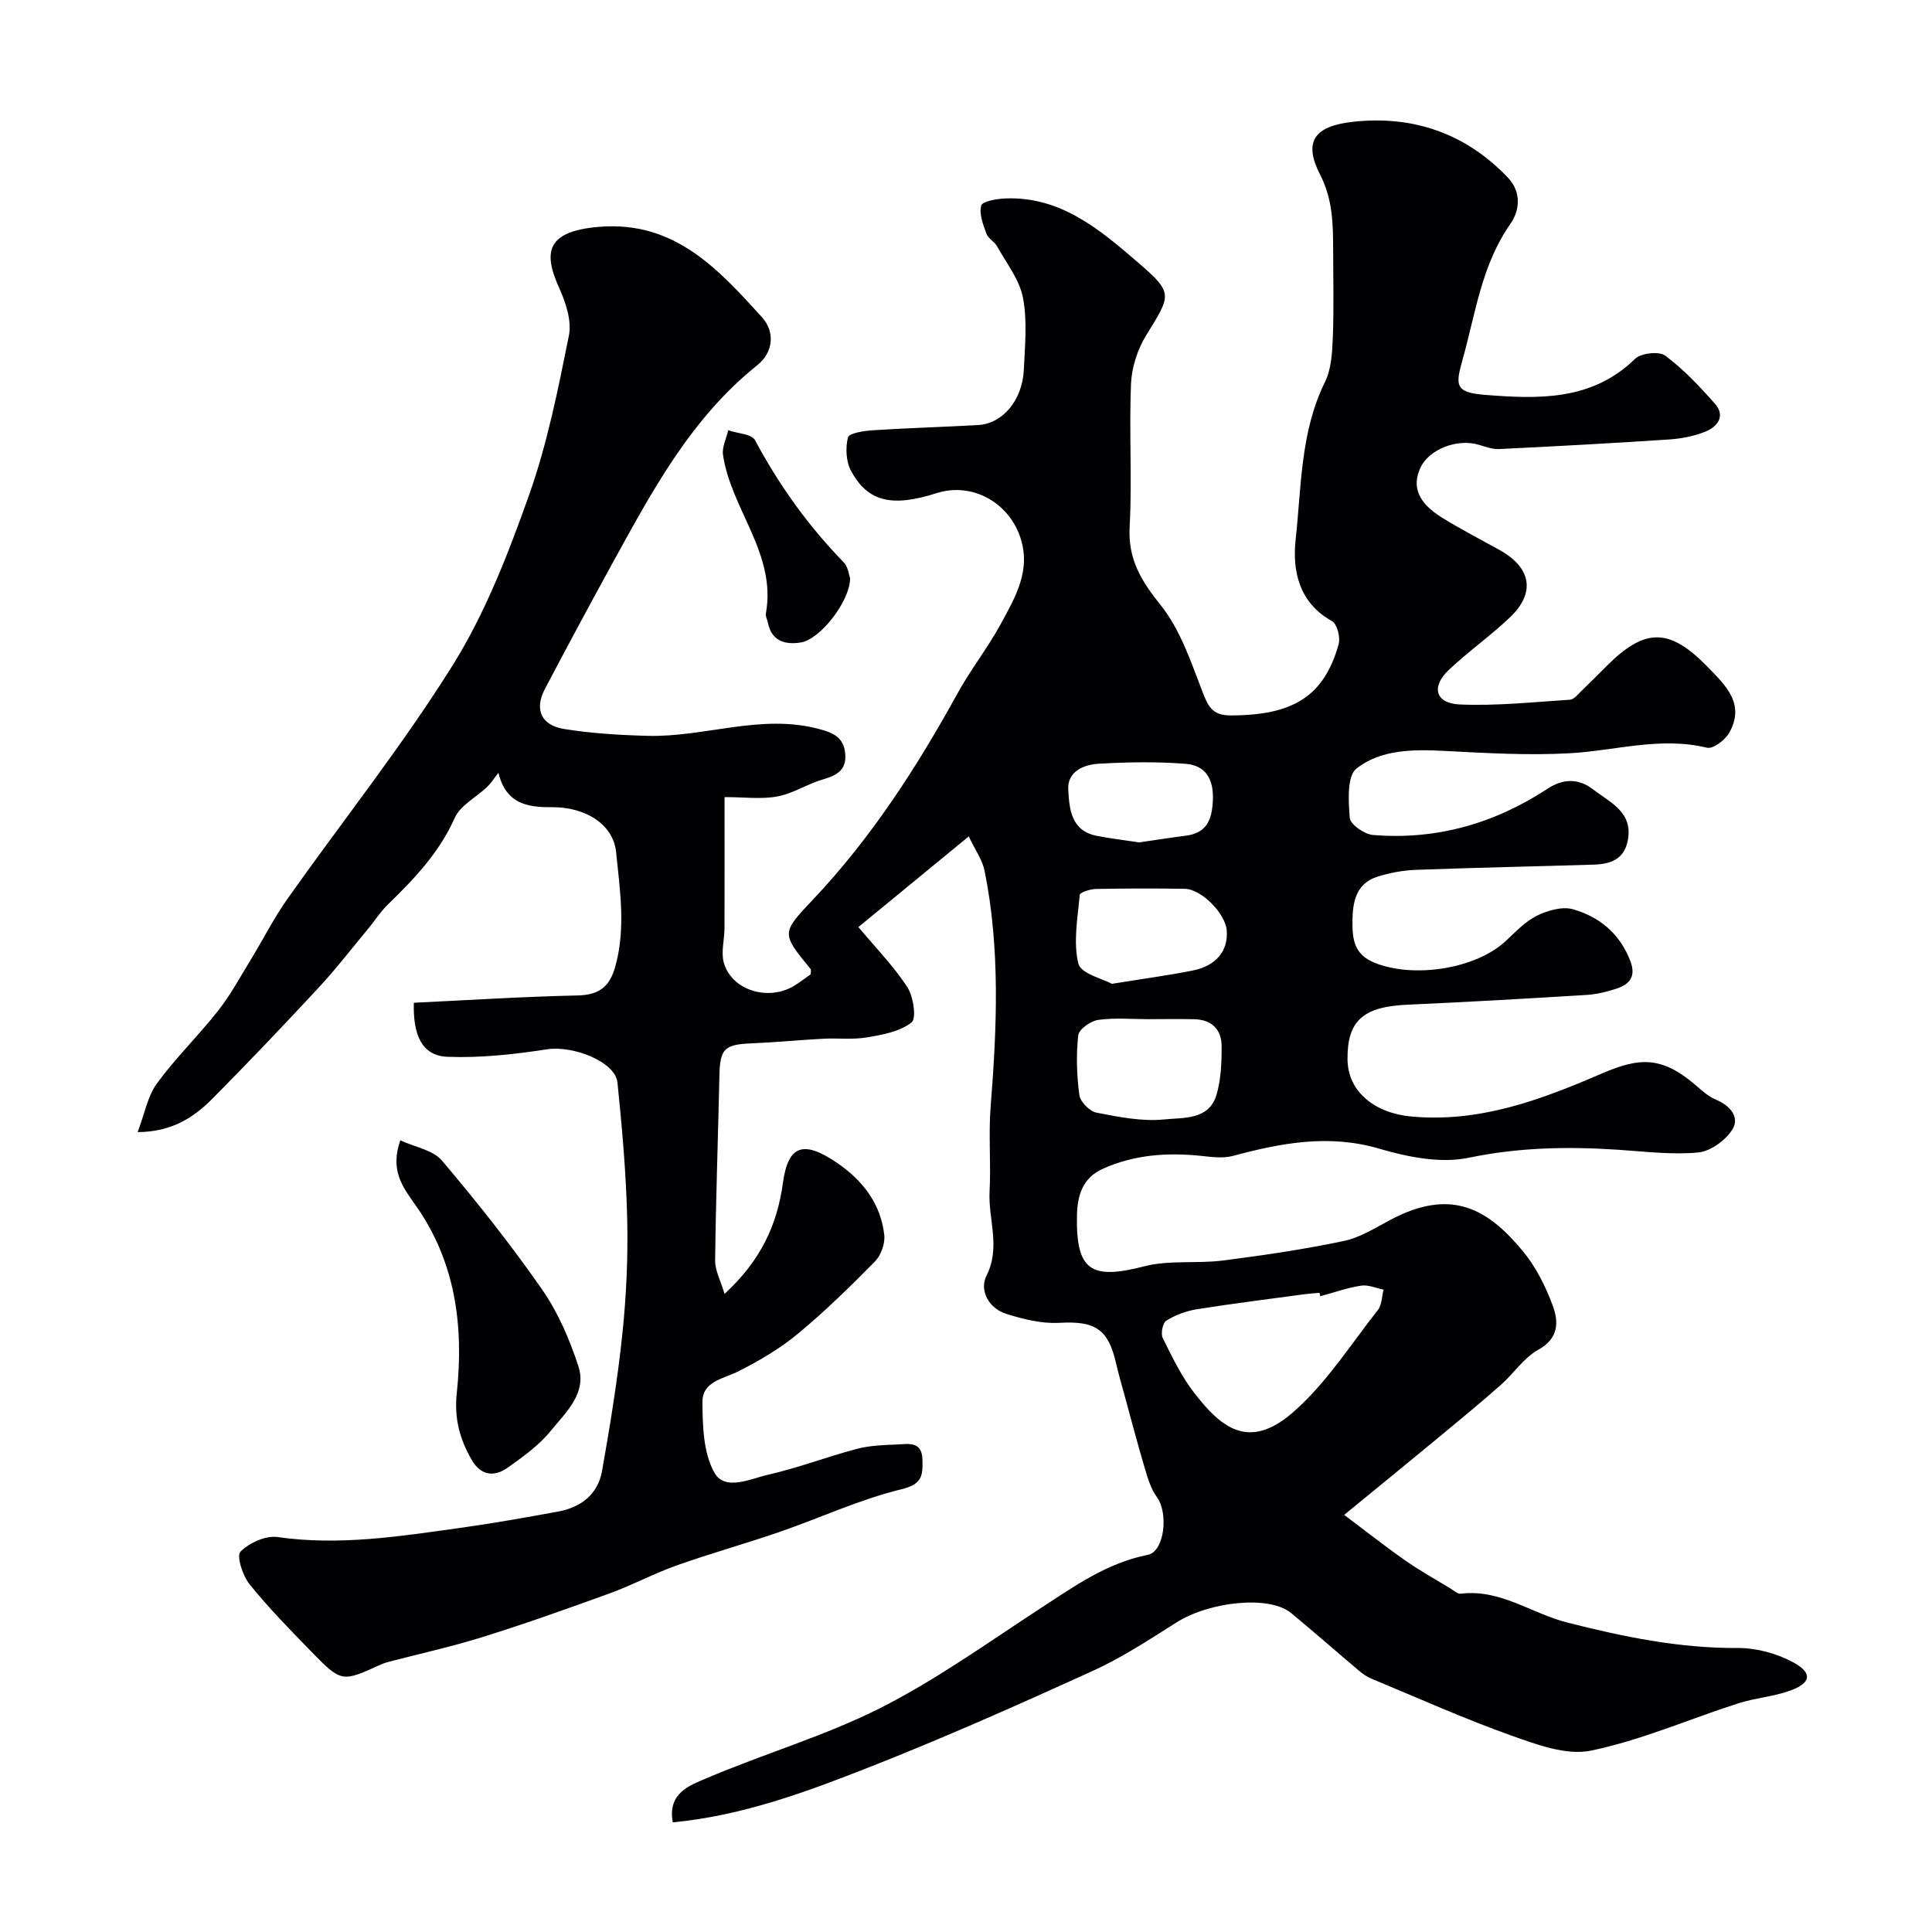
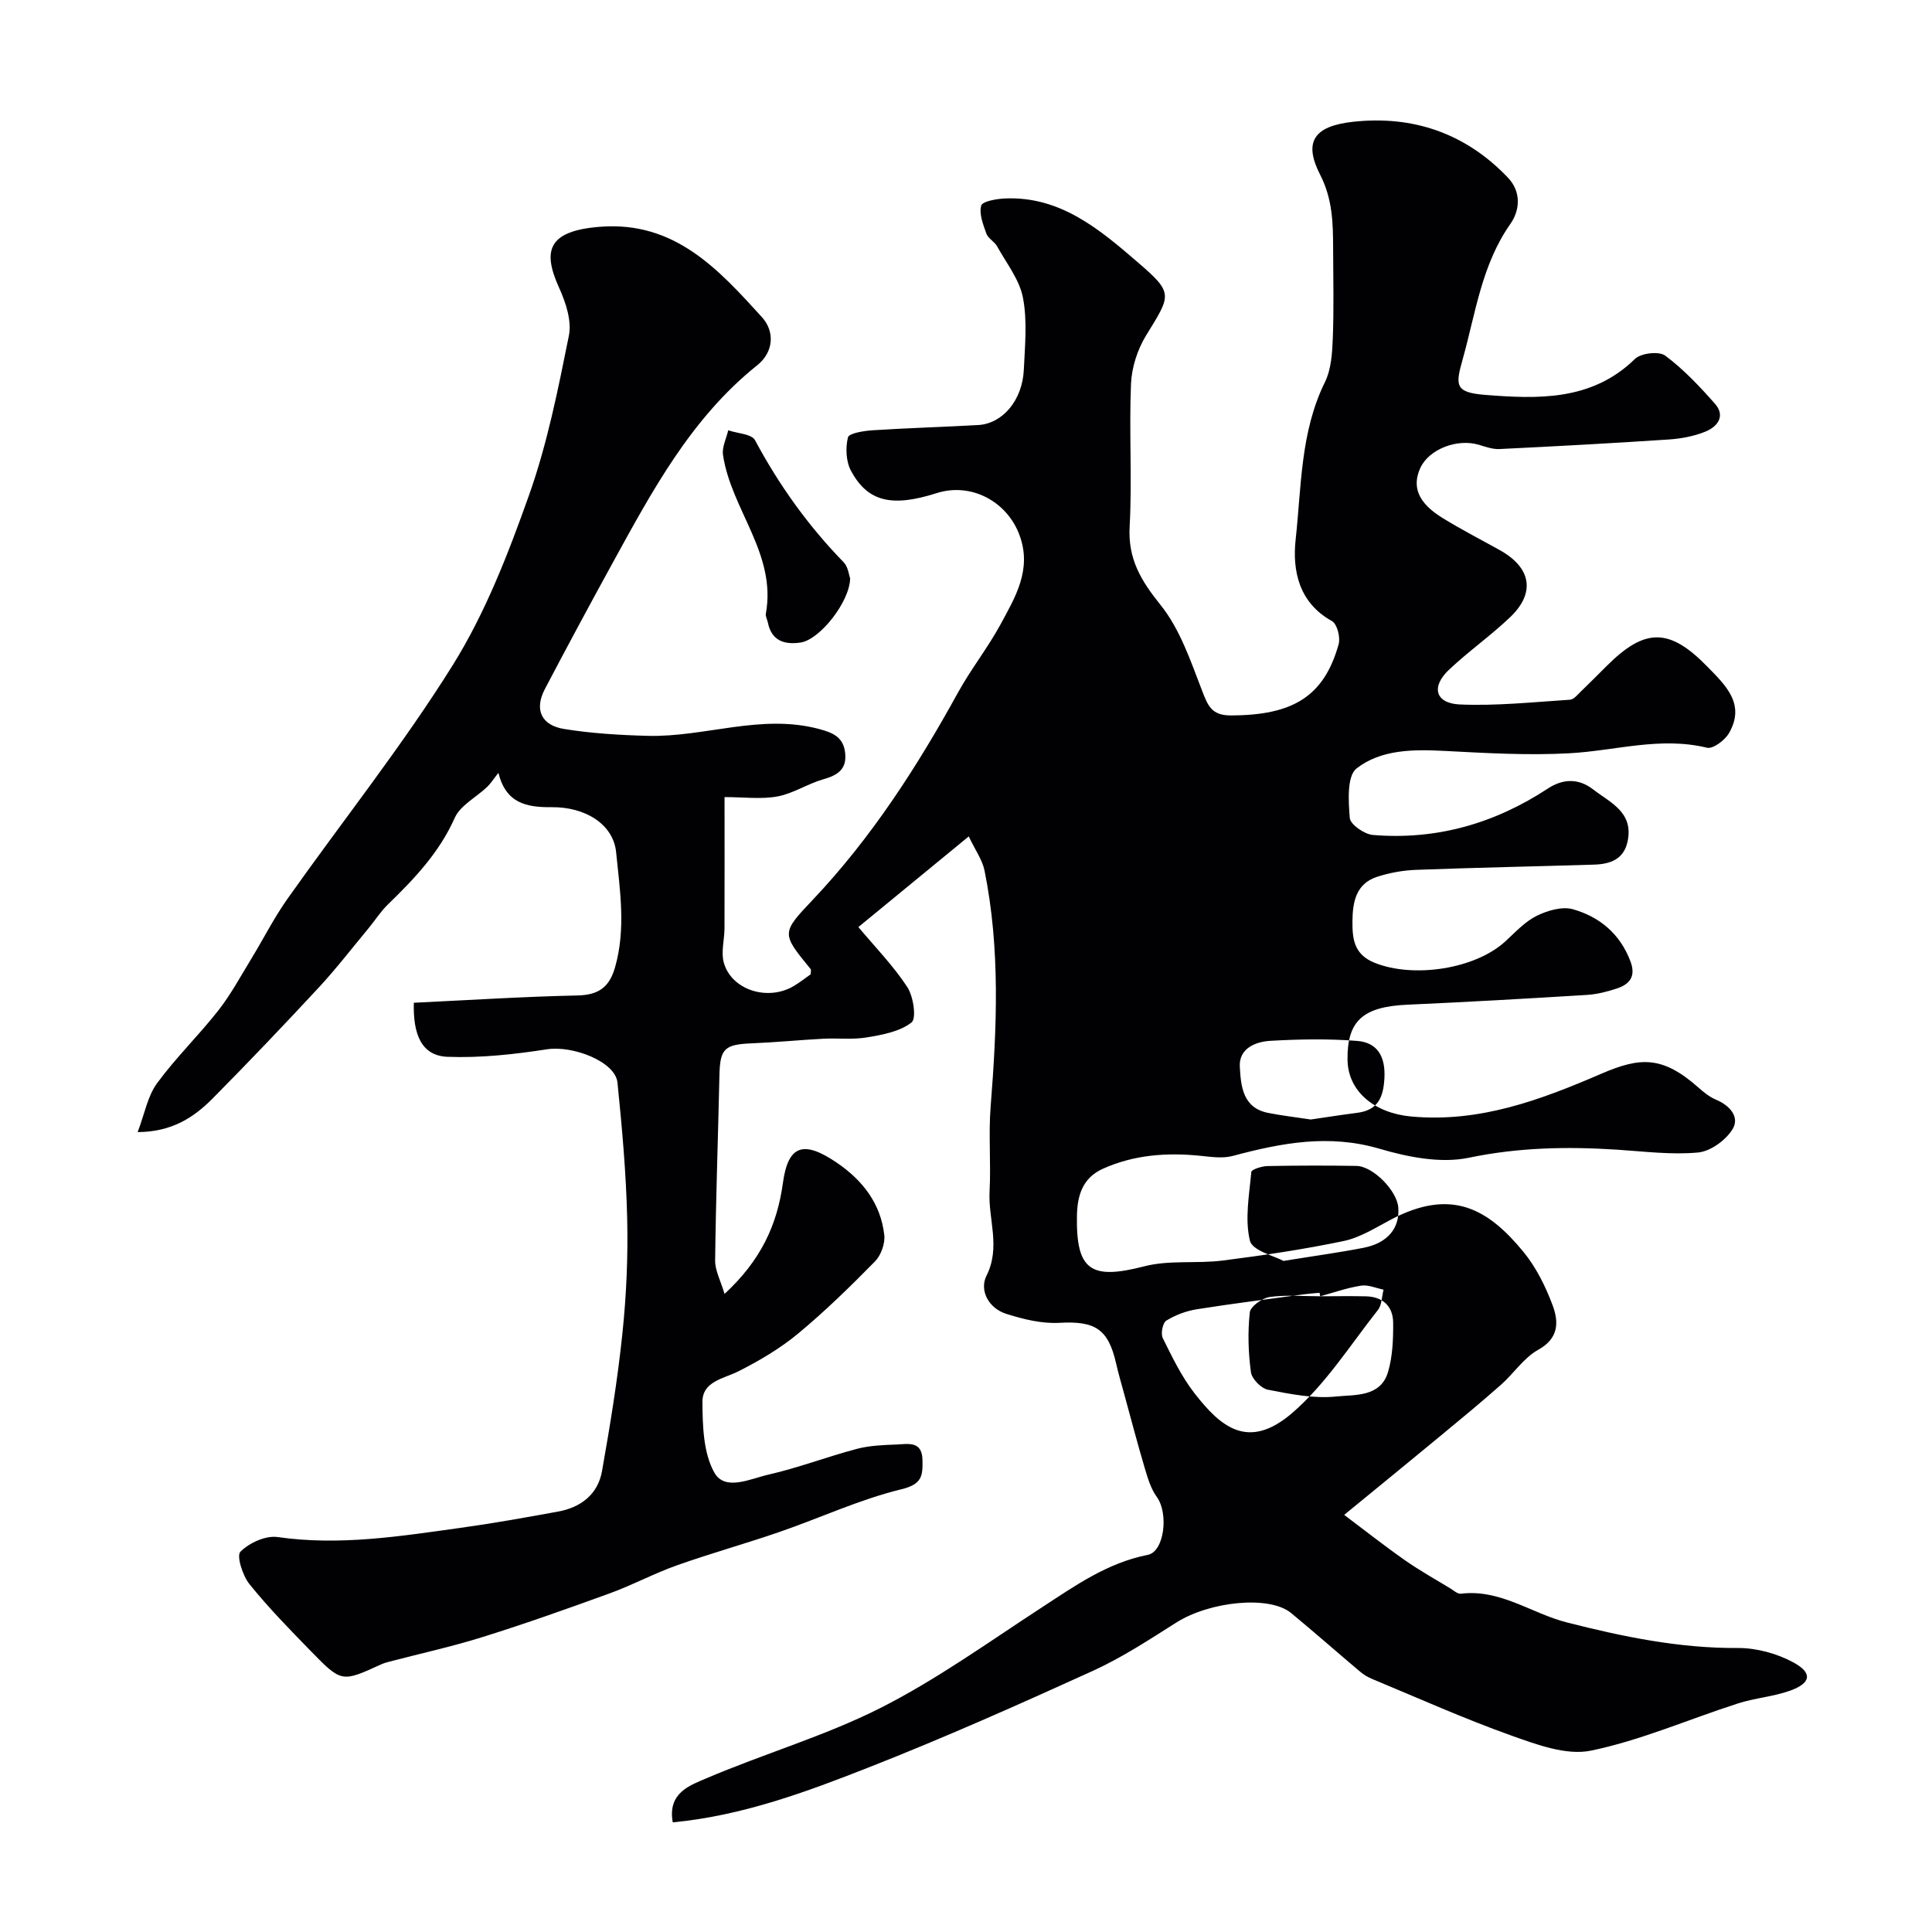
<svg xmlns="http://www.w3.org/2000/svg" enable-background="new 0 0 400 400" viewBox="0 0 400 400">
  <g fill="#010103">
-     <path d="m85.68 207.61c11.45-.55 22.65-1.27 33.86-1.51 4.35-.09 6.61-1.68 7.79-5.8 2.29-7.96 1.02-16 .23-23.86-.58-5.79-6.37-9.39-13.33-9.32-5.31.05-9.48-.84-11.04-7.11-1.03 1.3-1.6 2.22-2.35 2.93-2.26 2.15-5.54 3.8-6.7 6.41-3.2 7.18-8.34 12.58-13.81 17.89-1.52 1.47-2.67 3.31-4.03 4.95-3.4 4.09-6.65 8.32-10.26 12.22-7.22 7.78-14.55 15.48-22.02 23.02-3.89 3.93-8.44 6.92-15.52 6.96 1.45-3.82 2.06-7.43 3.99-10.08 3.87-5.29 8.64-9.92 12.7-15.09 2.59-3.3 4.6-7.05 6.8-10.65 2.54-4.16 4.74-8.55 7.55-12.51 11.4-16.13 23.77-31.65 34.21-48.37 6.74-10.81 11.48-23.06 15.77-35.15 3.79-10.66 6.02-21.91 8.26-33.04.62-3.06-.64-6.86-2.01-9.89-3.45-7.6-2.48-11.81 8.48-12.66 15.43-1.2 24.48 8.79 33.48 18.69 2.77 3.04 2.41 7.29-.94 9.97-13.83 11.06-21.88 26.26-30.16 41.32-4.68 8.53-9.29 17.1-13.81 25.71-2.3 4.38-.64 7.55 3.98 8.29 5.72.92 11.56 1.27 17.36 1.42 11.79.29 23.34-4.61 35.34-1.44 3.08.81 5.17 1.76 5.49 5.09.32 3.34-1.64 4.52-4.55 5.35-3.23.92-6.19 2.93-9.45 3.54-3.35.63-6.91.14-10.98.14 0 9.29.02 18.23-.01 27.17-.01 2.37-.75 4.9-.15 7.08 1.57 5.68 9.06 8.06 14.45 4.89 1.26-.74 2.41-1.66 3.54-2.45 0-.48.14-.91-.02-1.1-6.04-7.38-6.09-7.42.46-14.33 12.13-12.82 21.58-27.49 30.05-42.88 2.67-4.85 6.16-9.25 8.81-14.12 3.08-5.68 6.54-11.36 3.96-18.44-2.57-7.04-10.04-11.02-17.15-8.76-9.25 2.95-14.25 1.85-17.74-4.57-1.05-1.93-1.19-4.8-.65-6.96.22-.89 3.33-1.36 5.16-1.48 7.26-.47 14.53-.67 21.8-1.08 5.05-.28 9.15-5.12 9.45-11.42.23-4.99.75-10.13-.18-14.95-.72-3.75-3.42-7.14-5.35-10.63-.55-.99-1.86-1.62-2.22-2.63-.67-1.88-1.54-4.08-1.07-5.8.25-.9 3.17-1.4 4.92-1.48 11.5-.5 19.67 6.47 27.54 13.25 7.43 6.4 6.85 6.69 1.67 15.12-1.78 2.9-2.97 6.61-3.12 10-.41 9.85.25 19.75-.28 29.59-.37 6.71 2.37 11.19 6.42 16.23 4.02 5 6.22 11.61 8.59 17.75 1.19 3.1 1.98 5.09 5.9 5.09 12.91-.01 19.33-3.93 22.36-14.73.4-1.42-.31-4.21-1.38-4.8-6.89-3.81-8.22-10.5-7.52-16.89 1.2-10.94.97-22.25 6.06-32.58 1.31-2.66 1.51-6.01 1.63-9.07.24-6.18.09-12.37.07-18.56-.02-5.26-.09-10.24-2.7-15.34-3.45-6.74-1.35-10.05 6.86-10.94 12.36-1.35 23.28 2.38 32.02 11.56 2.87 3.01 2.45 6.84.51 9.6-5.93 8.45-7.18 18.36-9.83 27.88-1.5 5.36-1.83 7 4.53 7.5 10.91.86 22.14 1.33 31.1-7.44 1.24-1.21 4.98-1.64 6.27-.68 3.8 2.84 7.14 6.38 10.3 9.97 2.24 2.55.49 4.76-1.98 5.76-2.36.96-5.02 1.46-7.58 1.63-11.68.78-23.37 1.41-35.07 1.98-1.4.07-2.87-.46-4.25-.88-4.49-1.35-10.32.91-12.11 4.76-1.8 3.9-.49 7.24 4.47 10.32 3.88 2.41 7.97 4.5 11.97 6.73 6.49 3.62 7.44 8.82 2.15 13.87-4.03 3.85-8.65 7.09-12.7 10.92-3.72 3.51-2.81 6.93 2.25 7.16 7.58.33 15.23-.49 22.83-.98.8-.05 1.59-1.07 2.29-1.74 1.8-1.73 3.56-3.51 5.33-5.27 7.91-7.9 12.97-7.89 20.82.16 3.74 3.84 7.96 7.73 4.48 13.77-.85 1.46-3.31 3.32-4.55 3.02-9.65-2.35-18.94.61-28.39 1.14-8.62.48-17.31-.03-25.95-.48-6.48-.34-13.16-.32-18.22 3.63-2.01 1.56-1.69 6.79-1.4 10.26.11 1.34 3.02 3.36 4.78 3.51 13.15 1.09 25.2-2.37 36.21-9.6 3.1-2.04 6.34-2.19 9.39.17 3.55 2.74 8.35 4.69 7.16 10.65-.76 3.85-3.63 4.81-6.95 4.92-12.27.38-24.54.62-36.8 1.08-2.74.1-5.55.6-8.15 1.45-4.34 1.41-5.05 5.17-5.09 9.16-.03 3.7.31 6.91 4.58 8.63 8.04 3.25 20.85 1.32 27.1-4.45 2.05-1.89 4.04-4.06 6.47-5.27 2.23-1.1 5.28-1.99 7.5-1.36 5.52 1.57 9.75 5.08 11.9 10.77 1.19 3.15-.16 4.76-2.84 5.65-2 .66-4.11 1.19-6.2 1.32-12.36.76-24.73 1.47-37.1 2.02-9.21.41-12.52 3.31-12.43 11.37.08 6.71 5.72 11.09 13.18 11.78 14.17 1.3 26.74-3.41 39.33-8.84 8.08-3.49 12.69-3.77 20.19 2.89 1.09.97 2.3 1.93 3.62 2.48 2.86 1.2 4.91 3.59 3.41 6.07-1.39 2.29-4.55 4.6-7.13 4.85-5.52.52-11.17-.22-16.76-.58-10.32-.67-20.44-.48-30.74 1.67-5.8 1.21-12.58-.13-18.46-1.86-10.5-3.09-20.34-1.21-30.39 1.48-2.08.56-4.46.21-6.67-.02-6.97-.71-13.76-.23-20.23 2.68-4.17 1.87-5.29 5.48-5.37 9.69-.2 11.4 2.86 13.37 13.97 10.5 5.16-1.33 10.84-.51 16.22-1.19 8.39-1.07 16.78-2.31 25.04-4.04 3.42-.72 6.61-2.76 9.78-4.44 12.49-6.59 20.06-2.29 27.42 6.67 2.63 3.2 4.58 7.14 6.04 11.04 1.28 3.41 1.37 6.85-2.97 9.25-3.01 1.67-5.09 4.94-7.76 7.29-4.11 3.63-8.35 7.12-12.58 10.62-6.3 5.21-12.63 10.37-19.83 16.27 4.22 3.17 8.27 6.37 12.49 9.33 3.06 2.15 6.34 3.98 9.54 5.93.68.42 1.46 1.14 2.11 1.06 8.19-1.01 14.66 4.1 22.01 5.96 11.56 2.94 23.24 5.36 35.34 5.28 3.88-.02 8.15 1.15 11.56 3.01 3.97 2.17 3.59 4.26-.69 5.81-3.48 1.26-7.31 1.52-10.84 2.66-10.16 3.26-20.06 7.63-30.43 9.77-5.09 1.05-11.21-1.25-16.48-3.12-9.77-3.48-19.26-7.75-28.85-11.73-.89-.37-1.75-.9-2.49-1.52-4.77-4.02-9.45-8.15-14.26-12.12-4.48-3.7-16.83-2.43-23.8 1.99-5.63 3.57-11.26 7.26-17.3 10.01-15.32 6.97-30.71 13.82-46.37 19.97-12.97 5.1-26.13 9.99-40.55 11.37-1.12-6.1 3.57-7.67 6.84-9.07 11.96-5.12 24.61-8.78 36.17-14.62 11.59-5.86 22.27-13.56 33.2-20.68 6.97-4.54 13.69-9.35 22.13-11.01 3.45-.68 4.34-8.59 1.89-11.97-1.25-1.72-1.9-3.94-2.52-6.02-1.52-5.13-2.88-10.31-4.29-15.47-.56-2.04-1.15-4.07-1.62-6.12-1.63-7.24-4.39-8.88-11.79-8.46-3.62.2-7.44-.75-10.96-1.86-3.64-1.14-5.62-4.86-4.1-7.89 2.99-5.96.34-11.66.64-17.44.31-5.85-.24-11.75.22-17.58 1.3-16.35 2.01-32.66-1.26-48.85-.45-2.24-1.94-4.27-3.27-7.09-8.23 6.76-15.79 12.98-22.85 18.77 3.47 4.15 7.23 8 10.12 12.41 1.28 1.95 1.94 6.51.88 7.34-2.42 1.9-6.01 2.55-9.23 3.09-2.95.5-6.04.12-9.06.28-4.93.26-9.84.75-14.77.95-5.69.23-6.59 1.11-6.71 6.65-.28 12.77-.74 25.53-.89 38.3-.02 2.1 1.15 4.22 1.95 6.93 7.49-6.93 10.88-14.2 12.09-23.01 1.08-7.88 4.32-8.78 11.09-4.2 5.36 3.63 9.15 8.46 9.89 15.01.2 1.76-.67 4.19-1.92 5.47-5.1 5.19-10.33 10.31-15.93 14.95-3.7 3.07-7.96 5.58-12.26 7.76-3.16 1.6-7.57 2.1-7.54 6.42.04 4.94.18 10.53 2.47 14.6 2.2 3.91 7.48 1.26 11.21.41 6.17-1.4 12.14-3.7 18.27-5.32 2.65-.7 5.49-.81 8.26-.91 2.36-.09 5.29-.82 5.35 3.24.05 3.17-.02 4.97-4.34 6.02-8.61 2.09-16.78 5.91-25.2 8.82-7.05 2.44-14.26 4.44-21.29 6.93-4.71 1.67-9.16 4.07-13.85 5.78-8.71 3.17-17.45 6.27-26.29 9.04-6.34 1.99-12.86 3.42-19.3 5.1-.63.16-1.26.34-1.85.61-8.09 3.7-8.15 3.76-14.48-2.73-4.39-4.5-8.8-9.01-12.74-13.9-1.42-1.76-2.72-5.87-1.87-6.72 1.82-1.83 5.23-3.39 7.7-3.03 12.76 1.84 25.25-.15 37.76-1.89 6.79-.94 13.54-2.15 20.28-3.38 4.73-.86 8.27-3.56 9.12-8.38 1.68-9.48 3.24-19.01 4.23-28.58.82-7.88 1.17-15.86.98-23.78-.22-9.37-1.06-18.75-2.01-28.08-.45-4.36-9.25-7.73-14.62-6.89-6.79 1.05-13.74 1.81-20.58 1.55-5.44-.22-7.14-4.74-6.96-11.19zm187.66 60.77c-.05-.24-.1-.48-.14-.72-1.05.1-2.1.16-3.14.3-7.43 1.01-14.88 1.93-22.28 3.11-2.19.35-4.43 1.19-6.31 2.35-.75.46-1.19 2.71-.73 3.62 1.95 3.93 3.89 7.98 6.57 11.42 5.41 6.95 11.11 11.95 20.28 4.04 6.89-5.95 11.97-14.03 17.69-21.28.83-1.05.8-2.79 1.17-4.21-1.55-.31-3.17-1.06-4.64-.83-2.88.44-5.66 1.43-8.47 2.2zm-35.52-57.37c-3.49 0-7.03-.33-10.45.15-1.56.22-3.99 1.94-4.13 3.18-.45 4.08-.32 8.3.23 12.38.19 1.4 2.12 3.37 3.54 3.64 4.64.9 9.48 1.88 14.1 1.4 3.83-.4 9.18.18 10.74-5.05.96-3.23 1.09-6.79 1.07-10.19s-2.09-5.41-5.62-5.5c-3.16-.07-6.32-.02-9.48-.01zm-7.61-7.32c6.65-1.08 11.65-1.75 16.58-2.72 5.01-.98 7.52-4.07 7.19-8.35-.27-3.48-5.23-8.54-8.67-8.6-6.13-.1-12.27-.09-18.4.03-1.18.02-3.31.7-3.36 1.22-.43 4.76-1.37 9.75-.29 14.23.51 2.09 5.14 3.18 6.95 4.19zm5.66-29.28c3.16-.46 6.37-.97 9.6-1.38 4.3-.55 5.43-3.18 5.64-7.21.23-4.43-1.43-7.35-5.65-7.68-5.95-.47-11.98-.36-17.95-.02-3.12.18-6.57 1.58-6.34 5.41.23 3.91.57 8.47 5.85 9.51 2.86.57 5.77.9 8.85 1.37z" />
-     <path d="m82.88 236.1c3.01 1.39 6.76 1.99 8.63 4.2 7.28 8.59 14.31 17.46 20.74 26.7 3.3 4.75 5.69 10.33 7.5 15.87 1.82 5.59-2.63 9.57-5.74 13.39-2.44 3.01-5.76 5.38-8.97 7.65-2.8 1.98-5.57 1.52-7.4-1.69-2.44-4.27-3.63-8.5-3.07-13.78 1.47-13.77-.21-27.16-8.53-38.91-2.57-3.62-5.37-7.15-3.16-13.43z" />
+     <path d="m85.68 207.61c11.45-.55 22.65-1.27 33.86-1.51 4.35-.09 6.61-1.68 7.79-5.8 2.29-7.96 1.02-16 .23-23.86-.58-5.79-6.37-9.39-13.33-9.32-5.31.05-9.48-.84-11.04-7.11-1.03 1.3-1.6 2.22-2.35 2.93-2.26 2.15-5.54 3.8-6.7 6.41-3.2 7.18-8.34 12.58-13.81 17.89-1.52 1.47-2.67 3.31-4.03 4.95-3.4 4.09-6.65 8.32-10.26 12.22-7.22 7.78-14.55 15.48-22.02 23.02-3.89 3.93-8.44 6.92-15.52 6.96 1.45-3.82 2.06-7.43 3.99-10.08 3.87-5.29 8.64-9.92 12.7-15.09 2.59-3.3 4.6-7.05 6.8-10.65 2.54-4.16 4.74-8.55 7.55-12.51 11.4-16.13 23.77-31.65 34.21-48.37 6.74-10.81 11.48-23.06 15.77-35.15 3.79-10.66 6.02-21.91 8.26-33.04.62-3.06-.64-6.86-2.01-9.89-3.45-7.6-2.48-11.81 8.48-12.66 15.43-1.2 24.48 8.79 33.48 18.69 2.77 3.04 2.41 7.29-.94 9.97-13.83 11.06-21.88 26.26-30.16 41.32-4.68 8.53-9.29 17.1-13.81 25.71-2.3 4.38-.64 7.55 3.98 8.29 5.72.92 11.56 1.27 17.36 1.42 11.79.29 23.34-4.61 35.34-1.44 3.08.81 5.17 1.76 5.49 5.09.32 3.34-1.64 4.52-4.55 5.35-3.23.92-6.19 2.93-9.45 3.54-3.35.63-6.91.14-10.98.14 0 9.29.02 18.23-.01 27.17-.01 2.37-.75 4.9-.15 7.08 1.57 5.68 9.06 8.06 14.45 4.89 1.26-.74 2.41-1.66 3.54-2.45 0-.48.14-.91-.02-1.1-6.04-7.38-6.09-7.42.46-14.33 12.13-12.82 21.58-27.49 30.05-42.88 2.67-4.85 6.16-9.25 8.81-14.12 3.08-5.68 6.54-11.36 3.96-18.44-2.57-7.04-10.04-11.02-17.15-8.76-9.25 2.95-14.25 1.85-17.74-4.57-1.05-1.93-1.19-4.8-.65-6.96.22-.89 3.33-1.36 5.16-1.48 7.26-.47 14.53-.67 21.8-1.08 5.05-.28 9.15-5.12 9.45-11.42.23-4.99.75-10.13-.18-14.95-.72-3.75-3.42-7.14-5.35-10.63-.55-.99-1.86-1.62-2.22-2.63-.67-1.88-1.54-4.08-1.07-5.8.25-.9 3.17-1.4 4.92-1.48 11.5-.5 19.67 6.47 27.54 13.25 7.43 6.4 6.85 6.69 1.67 15.12-1.78 2.9-2.97 6.61-3.12 10-.41 9.85.25 19.75-.28 29.59-.37 6.71 2.37 11.19 6.42 16.23 4.02 5 6.22 11.61 8.59 17.75 1.19 3.1 1.98 5.09 5.9 5.09 12.91-.01 19.33-3.93 22.36-14.73.4-1.42-.31-4.21-1.38-4.8-6.89-3.81-8.22-10.5-7.52-16.89 1.2-10.94.97-22.25 6.06-32.58 1.31-2.66 1.51-6.01 1.63-9.07.24-6.18.09-12.37.07-18.56-.02-5.26-.09-10.24-2.7-15.34-3.45-6.74-1.35-10.05 6.86-10.94 12.36-1.35 23.28 2.38 32.02 11.56 2.87 3.01 2.45 6.84.51 9.6-5.93 8.45-7.18 18.36-9.83 27.88-1.5 5.36-1.83 7 4.53 7.5 10.91.86 22.14 1.33 31.1-7.44 1.24-1.21 4.98-1.64 6.27-.68 3.8 2.84 7.14 6.38 10.3 9.97 2.24 2.55.49 4.76-1.98 5.76-2.36.96-5.02 1.46-7.58 1.63-11.68.78-23.37 1.41-35.07 1.98-1.4.07-2.87-.46-4.25-.88-4.49-1.35-10.32.91-12.11 4.76-1.8 3.9-.49 7.24 4.47 10.32 3.88 2.41 7.97 4.5 11.97 6.73 6.49 3.62 7.44 8.82 2.15 13.87-4.03 3.85-8.65 7.09-12.7 10.92-3.72 3.51-2.81 6.93 2.25 7.16 7.58.33 15.23-.49 22.83-.98.8-.05 1.59-1.07 2.29-1.74 1.8-1.73 3.56-3.51 5.33-5.27 7.91-7.9 12.97-7.89 20.82.16 3.74 3.84 7.96 7.73 4.48 13.77-.85 1.46-3.31 3.32-4.55 3.02-9.65-2.35-18.94.61-28.39 1.14-8.62.48-17.31-.03-25.95-.48-6.48-.34-13.16-.32-18.22 3.63-2.01 1.56-1.69 6.79-1.4 10.26.11 1.34 3.02 3.36 4.78 3.51 13.15 1.09 25.2-2.37 36.21-9.6 3.1-2.04 6.34-2.19 9.39.17 3.55 2.74 8.35 4.69 7.16 10.65-.76 3.85-3.63 4.81-6.95 4.92-12.27.38-24.54.62-36.8 1.08-2.74.1-5.55.6-8.15 1.45-4.34 1.41-5.05 5.17-5.09 9.16-.03 3.7.31 6.91 4.58 8.63 8.04 3.25 20.85 1.32 27.1-4.45 2.05-1.89 4.04-4.06 6.47-5.27 2.23-1.1 5.28-1.99 7.5-1.36 5.52 1.57 9.75 5.08 11.9 10.77 1.19 3.15-.16 4.76-2.84 5.65-2 .66-4.11 1.19-6.2 1.32-12.36.76-24.73 1.47-37.1 2.02-9.21.41-12.52 3.31-12.43 11.37.08 6.71 5.72 11.09 13.18 11.78 14.17 1.3 26.74-3.41 39.33-8.84 8.08-3.49 12.69-3.77 20.19 2.89 1.09.97 2.3 1.93 3.62 2.48 2.86 1.2 4.91 3.59 3.41 6.07-1.39 2.29-4.55 4.6-7.13 4.85-5.52.52-11.17-.22-16.76-.58-10.32-.67-20.44-.48-30.74 1.67-5.8 1.21-12.58-.13-18.46-1.86-10.5-3.09-20.34-1.21-30.39 1.48-2.08.56-4.46.21-6.67-.02-6.97-.71-13.76-.23-20.23 2.68-4.17 1.87-5.29 5.48-5.37 9.69-.2 11.4 2.86 13.37 13.97 10.5 5.16-1.33 10.84-.51 16.22-1.19 8.39-1.07 16.78-2.31 25.04-4.04 3.42-.72 6.61-2.76 9.78-4.44 12.49-6.59 20.06-2.29 27.42 6.67 2.63 3.2 4.58 7.14 6.04 11.04 1.28 3.41 1.37 6.85-2.97 9.25-3.01 1.67-5.09 4.94-7.76 7.29-4.11 3.63-8.35 7.12-12.58 10.62-6.3 5.21-12.63 10.37-19.83 16.27 4.22 3.17 8.27 6.37 12.49 9.33 3.06 2.15 6.34 3.98 9.54 5.93.68.42 1.46 1.14 2.11 1.06 8.19-1.01 14.66 4.1 22.01 5.96 11.56 2.94 23.24 5.36 35.34 5.28 3.88-.02 8.15 1.15 11.56 3.01 3.97 2.17 3.59 4.26-.69 5.81-3.48 1.26-7.31 1.52-10.84 2.66-10.16 3.26-20.06 7.63-30.43 9.77-5.09 1.05-11.21-1.25-16.48-3.12-9.77-3.48-19.26-7.75-28.85-11.73-.89-.37-1.75-.9-2.49-1.52-4.77-4.02-9.45-8.15-14.26-12.12-4.48-3.7-16.83-2.43-23.8 1.99-5.63 3.57-11.26 7.26-17.3 10.01-15.32 6.97-30.71 13.82-46.37 19.97-12.97 5.1-26.13 9.99-40.55 11.37-1.12-6.1 3.57-7.67 6.84-9.07 11.96-5.12 24.61-8.78 36.17-14.62 11.59-5.86 22.27-13.56 33.2-20.68 6.97-4.54 13.69-9.35 22.13-11.01 3.45-.68 4.34-8.59 1.89-11.97-1.25-1.72-1.9-3.94-2.52-6.02-1.52-5.13-2.88-10.31-4.29-15.47-.56-2.04-1.15-4.07-1.62-6.12-1.63-7.24-4.39-8.88-11.79-8.46-3.62.2-7.44-.75-10.96-1.86-3.64-1.14-5.62-4.86-4.1-7.89 2.99-5.96.34-11.66.64-17.44.31-5.85-.24-11.75.22-17.58 1.3-16.35 2.01-32.66-1.26-48.85-.45-2.24-1.94-4.27-3.27-7.09-8.23 6.76-15.79 12.98-22.85 18.77 3.47 4.15 7.23 8 10.12 12.41 1.28 1.95 1.94 6.51.88 7.34-2.42 1.9-6.01 2.55-9.23 3.09-2.95.5-6.04.12-9.06.28-4.93.26-9.84.75-14.77.95-5.69.23-6.59 1.11-6.71 6.65-.28 12.77-.74 25.53-.89 38.3-.02 2.1 1.15 4.22 1.95 6.93 7.49-6.93 10.88-14.2 12.09-23.01 1.08-7.88 4.32-8.78 11.09-4.2 5.36 3.63 9.15 8.46 9.89 15.01.2 1.76-.67 4.19-1.92 5.47-5.1 5.19-10.33 10.31-15.93 14.95-3.7 3.07-7.96 5.58-12.26 7.76-3.16 1.6-7.57 2.1-7.54 6.42.04 4.94.18 10.53 2.47 14.6 2.2 3.91 7.48 1.26 11.21.41 6.17-1.4 12.14-3.7 18.27-5.32 2.65-.7 5.49-.81 8.26-.91 2.36-.09 5.29-.82 5.35 3.24.05 3.17-.02 4.97-4.34 6.02-8.61 2.09-16.78 5.91-25.2 8.82-7.05 2.44-14.26 4.44-21.29 6.93-4.71 1.67-9.16 4.07-13.85 5.78-8.71 3.17-17.45 6.27-26.29 9.04-6.34 1.99-12.86 3.42-19.3 5.1-.63.16-1.26.34-1.85.61-8.09 3.7-8.15 3.76-14.48-2.73-4.39-4.5-8.8-9.01-12.74-13.9-1.42-1.76-2.72-5.87-1.87-6.72 1.82-1.83 5.23-3.39 7.7-3.03 12.76 1.84 25.25-.15 37.76-1.89 6.79-.94 13.54-2.15 20.28-3.38 4.73-.86 8.27-3.56 9.12-8.38 1.68-9.48 3.24-19.01 4.23-28.58.82-7.88 1.17-15.86.98-23.78-.22-9.37-1.06-18.75-2.01-28.08-.45-4.36-9.25-7.73-14.62-6.89-6.79 1.05-13.74 1.81-20.58 1.55-5.44-.22-7.14-4.74-6.96-11.19zm187.66 60.77c-.05-.24-.1-.48-.14-.72-1.05.1-2.1.16-3.14.3-7.43 1.01-14.88 1.93-22.28 3.11-2.19.35-4.43 1.19-6.31 2.35-.75.46-1.19 2.71-.73 3.62 1.95 3.93 3.89 7.98 6.57 11.42 5.41 6.95 11.11 11.95 20.28 4.04 6.89-5.95 11.97-14.03 17.69-21.28.83-1.05.8-2.79 1.17-4.21-1.55-.31-3.17-1.06-4.64-.83-2.88.44-5.66 1.43-8.47 2.2zc-3.49 0-7.03-.33-10.45.15-1.56.22-3.99 1.94-4.13 3.18-.45 4.08-.32 8.3.23 12.38.19 1.4 2.12 3.37 3.54 3.64 4.64.9 9.48 1.88 14.1 1.4 3.83-.4 9.18.18 10.74-5.05.96-3.23 1.09-6.79 1.07-10.19s-2.09-5.41-5.62-5.5c-3.16-.07-6.32-.02-9.48-.01zm-7.61-7.32c6.65-1.08 11.65-1.75 16.58-2.72 5.01-.98 7.52-4.07 7.19-8.35-.27-3.48-5.23-8.54-8.67-8.6-6.13-.1-12.27-.09-18.4.03-1.18.02-3.31.7-3.36 1.22-.43 4.76-1.37 9.75-.29 14.23.51 2.09 5.14 3.18 6.95 4.19zm5.66-29.28c3.16-.46 6.37-.97 9.6-1.38 4.3-.55 5.43-3.18 5.64-7.21.23-4.43-1.43-7.35-5.65-7.68-5.95-.47-11.98-.36-17.95-.02-3.12.18-6.57 1.58-6.34 5.41.23 3.91.57 8.47 5.85 9.51 2.86.57 5.77.9 8.85 1.37z" />
    <path d="m176.01 119.73c-.06 4.84-6.25 12.67-10.21 13.29-3.21.5-6.04-.23-6.81-4.09-.12-.63-.53-1.29-.43-1.87 2.27-12.4-7.22-21.59-8.87-32.89-.23-1.61.69-3.38 1.08-5.08 1.91.65 4.85.75 5.55 2.05 4.97 9.29 11 17.72 18.35 25.27.93.95 1.09 2.66 1.34 3.32z" />
  </g>
</svg>